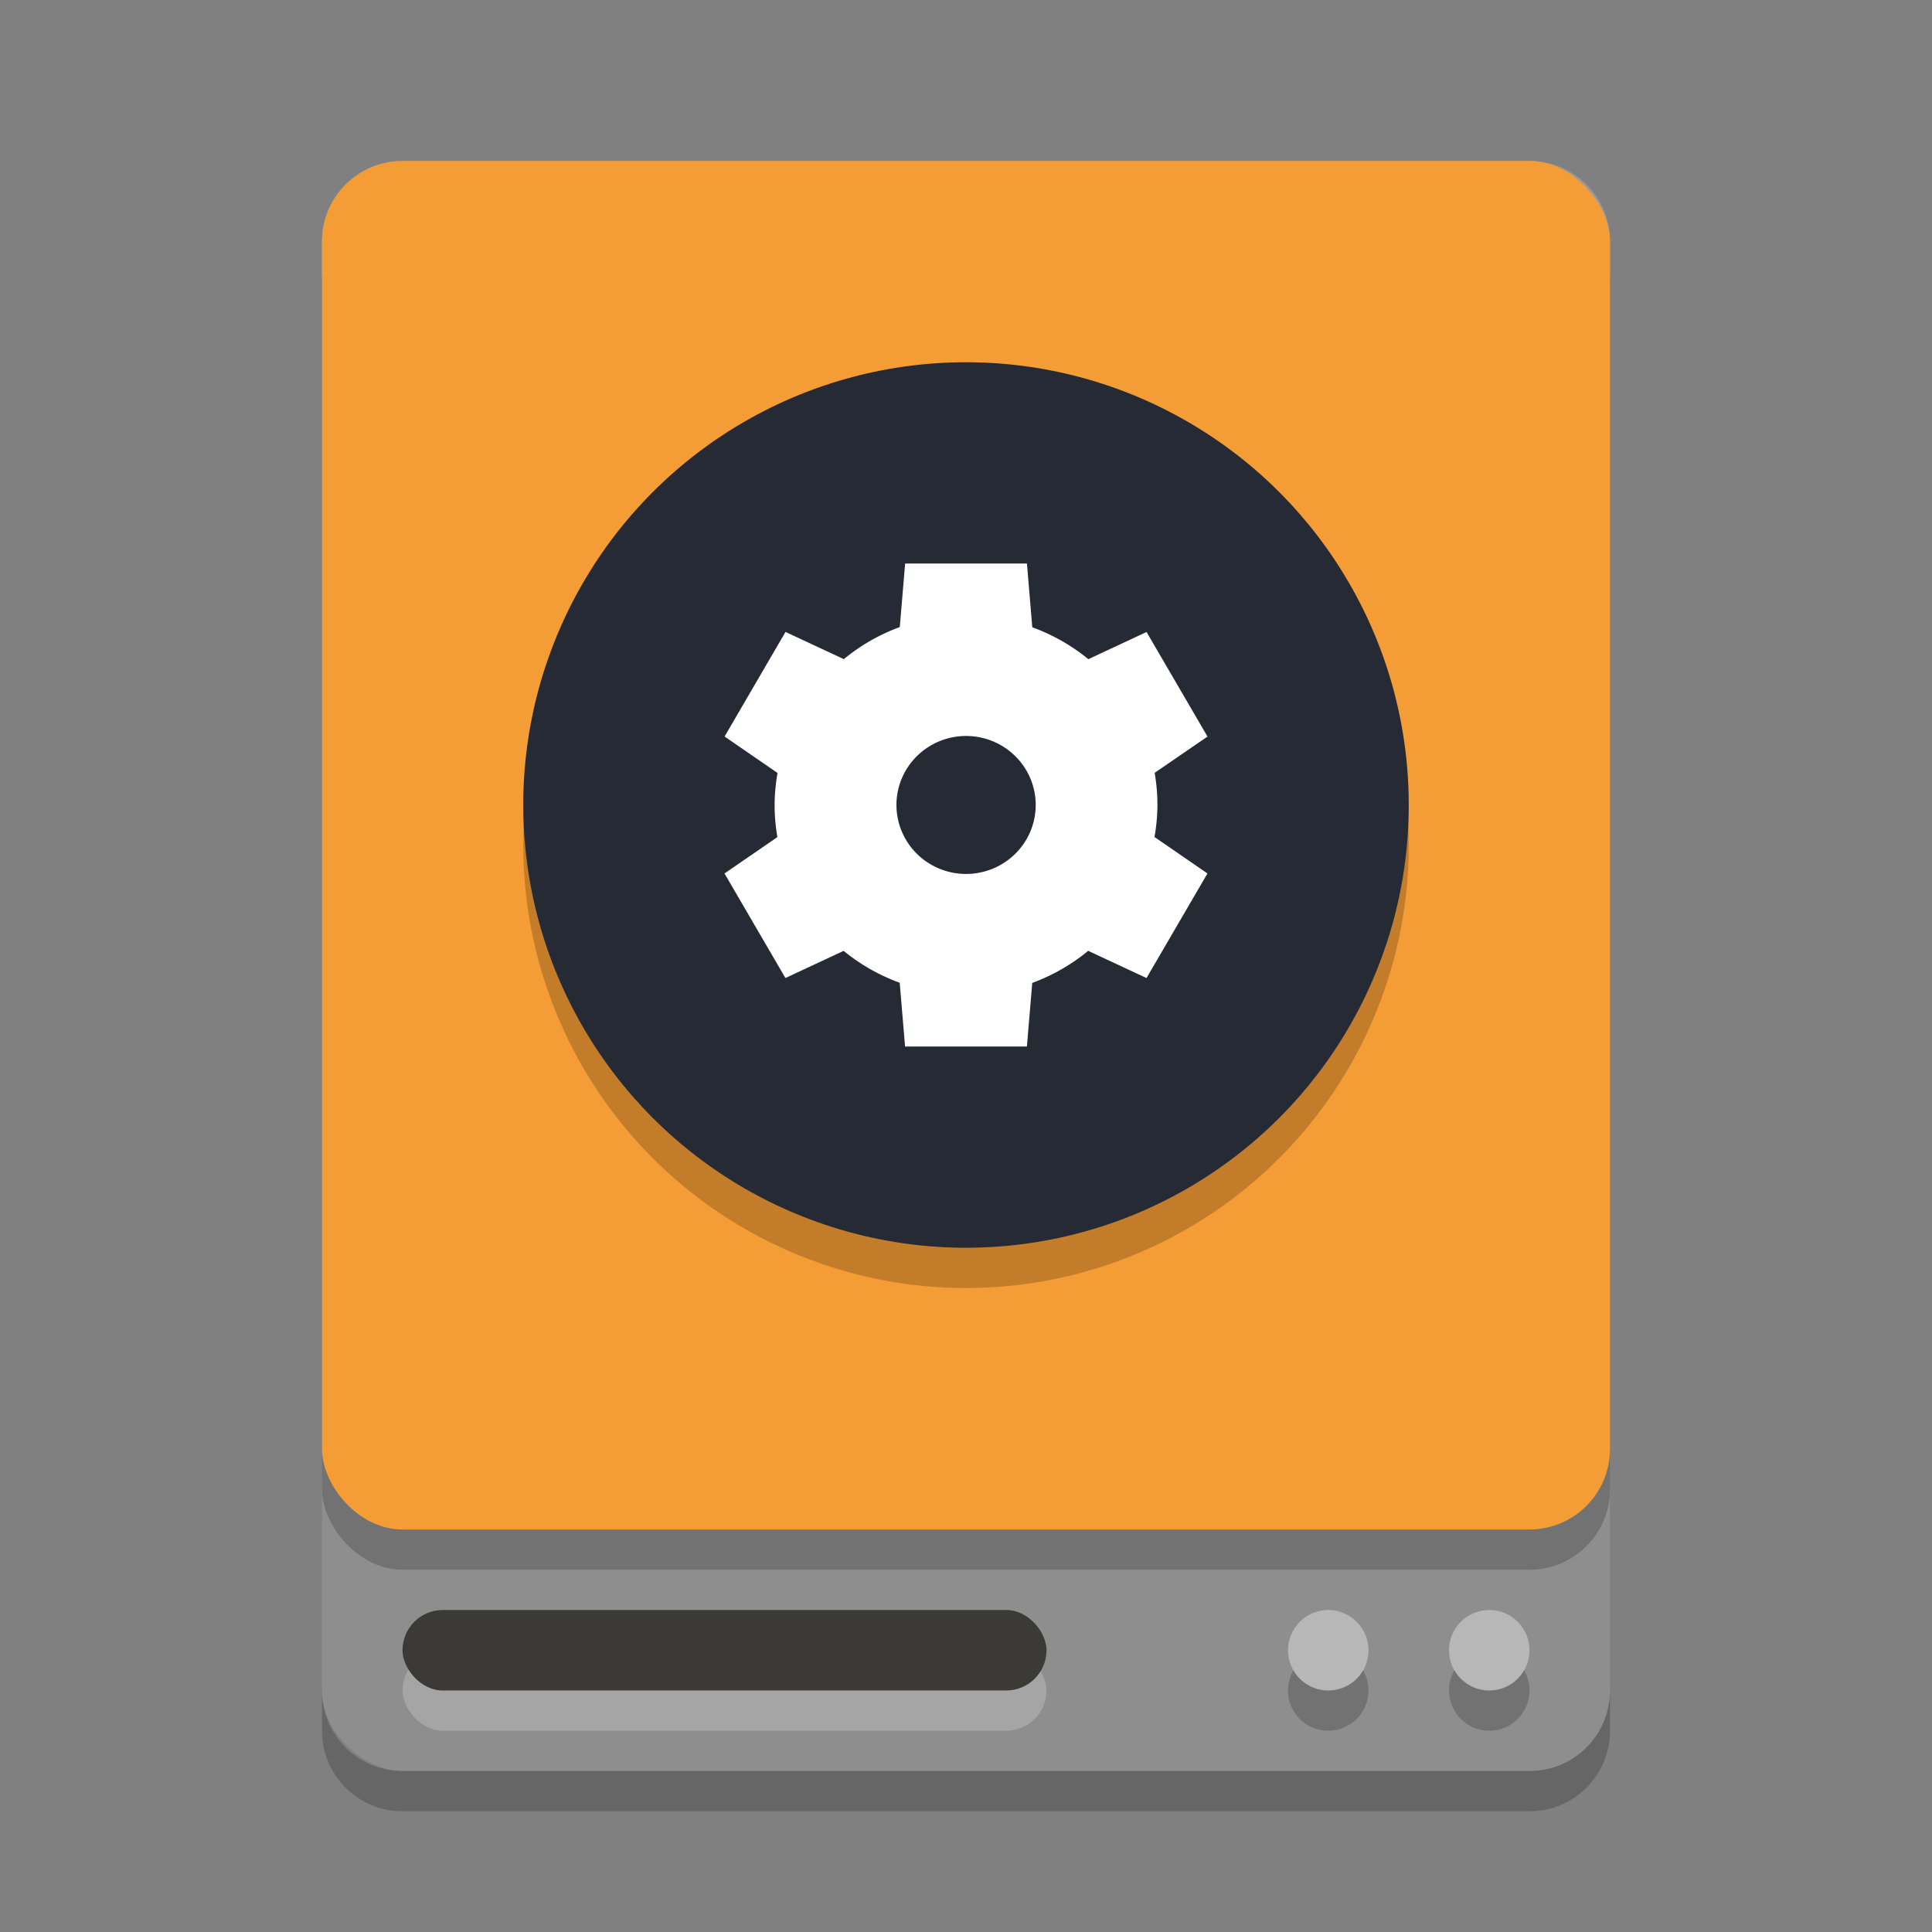
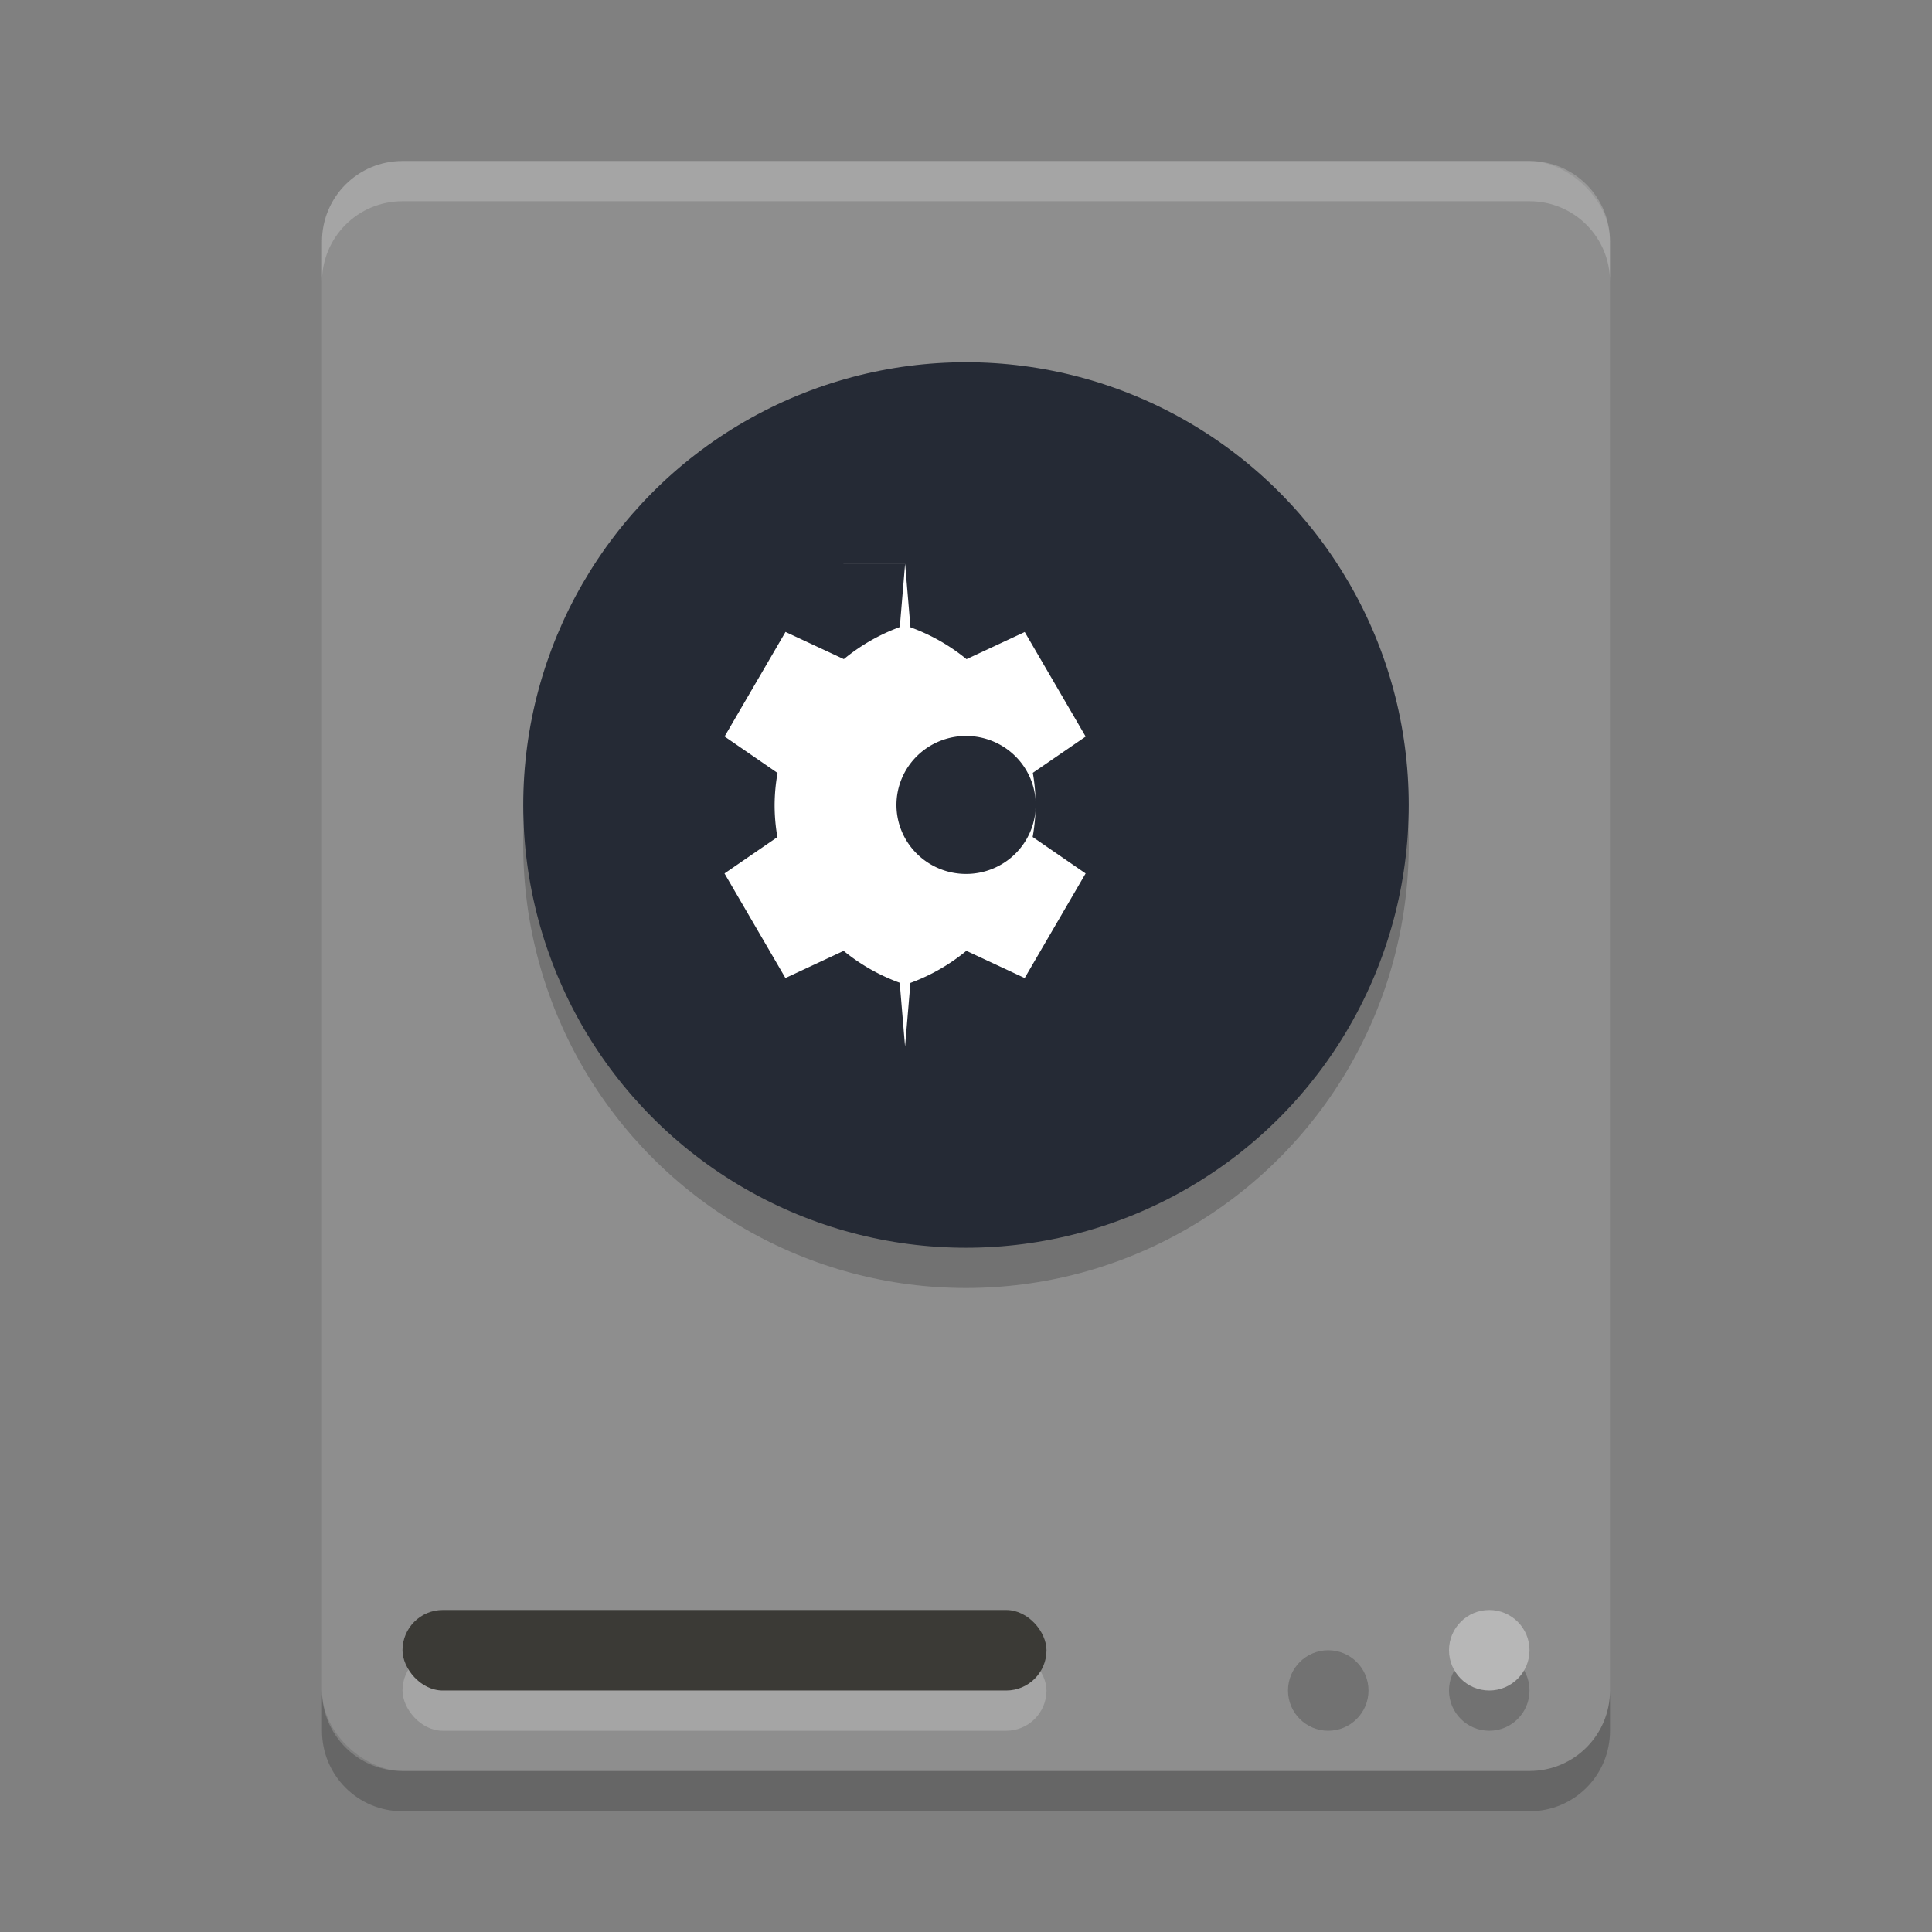
<svg xmlns="http://www.w3.org/2000/svg" width="48" height="48" version="1.1">
  <rect width="100%" height="100%" fill="#808080" stroke="none" />
  <rect transform="matrix(0,-1,-1,0,0,0)" x="-44" y="-40" width="40" height="32" rx="2" ry="2" style="fill:#8e8e8e" />
  <path d="m8 42v1c0 1.108 0.892 2 2 2h28c1.108 0 2-0.892 2-2v-1c0 1.108-0.892 2-2 2h-28c-1.108 0-2-0.892-2-2z" style="opacity:.2" />
  <path d="m10 4c-1.108 0-2 0.892-2 2v1c0-1.108 0.892-2 2-2h28c1.108 0 2 0.892 2 2v-1c0-1.108-0.892-2-2-2z" style="fill:#ffffff;opacity:.2" />
-   <rect x="8" y="5" width="32" height="34" rx="2" ry="2" style="opacity:.2" />
-   <rect x="8" y="4" width="32" height="34" rx="2" ry="2" style="fill:#f49c35" />
  <circle cx="24" cy="21" r="11" style="opacity:.2" />
  <circle cx="24" cy="20" r="11" style="fill:#252a35" />
-   <path d="m22.488 13.999-0.133 1.58a4.757 4.714 0 0 0-1.39 0.797l-1.449-0.676-1.514 2.598 1.316 0.906a4.757 4.714 0 0 0-0.073 0.795 4.757 4.714 0 0 0 0.069 0.799l-1.314 0.903 1.514 2.598 1.446-0.675a4.757 4.714 0 0 0 1.393 0.792l0.133 1.584h3.027l0.133-1.58a4.757 4.714 0 0 0 1.39-0.797l1.449 0.676 1.514-2.598-1.316-0.906a4.757 4.714 0 0 0 0.073-0.795 4.757 4.714 0 0 0-0.069-0.799l1.313-0.901-1.514-2.598-1.446 0.675a4.757 4.714 0 0 0-1.393-0.792l-0.133-1.584h-3.027zm1.514 4.286a1.73 1.714 0 0 1 1.73 1.714 1.73 1.714 0 0 1-1.73 1.714 1.73 1.714 0 0 1-1.73-1.714 1.73 1.714 0 0 1 1.73-1.714z" style="fill:#ffffff" />
+   <path d="m22.488 13.999-0.133 1.58a4.757 4.714 0 0 0-1.39 0.797l-1.449-0.676-1.514 2.598 1.316 0.906a4.757 4.714 0 0 0-0.073 0.795 4.757 4.714 0 0 0 0.069 0.799l-1.314 0.903 1.514 2.598 1.446-0.675a4.757 4.714 0 0 0 1.393 0.792l0.133 1.584l0.133-1.58a4.757 4.714 0 0 0 1.39-0.797l1.449 0.676 1.514-2.598-1.316-0.906a4.757 4.714 0 0 0 0.073-0.795 4.757 4.714 0 0 0-0.069-0.799l1.313-0.901-1.514-2.598-1.446 0.675a4.757 4.714 0 0 0-1.393-0.792l-0.133-1.584h-3.027zm1.514 4.286a1.73 1.714 0 0 1 1.73 1.714 1.73 1.714 0 0 1-1.73 1.714 1.73 1.714 0 0 1-1.73-1.714 1.73 1.714 0 0 1 1.73-1.714z" style="fill:#ffffff" />
  <rect x="10" y="41" width="16" height="2" rx="1" ry="2" style="fill:#ffffff;opacity:.2" />
  <rect x="10" y="40" width="16" height="2" rx="1" ry="2" style="fill:#3b3a36" />
  <circle cx="37" cy="42" r="1" style="opacity:.2" />
  <circle cx="37" cy="41" r="1" style="fill:#b7b7b7" />
  <circle cx="33" cy="42" r="1" style="opacity:.2" />
-   <circle cx="33" cy="41" r="1" style="fill:#b7b7b7" />
</svg>